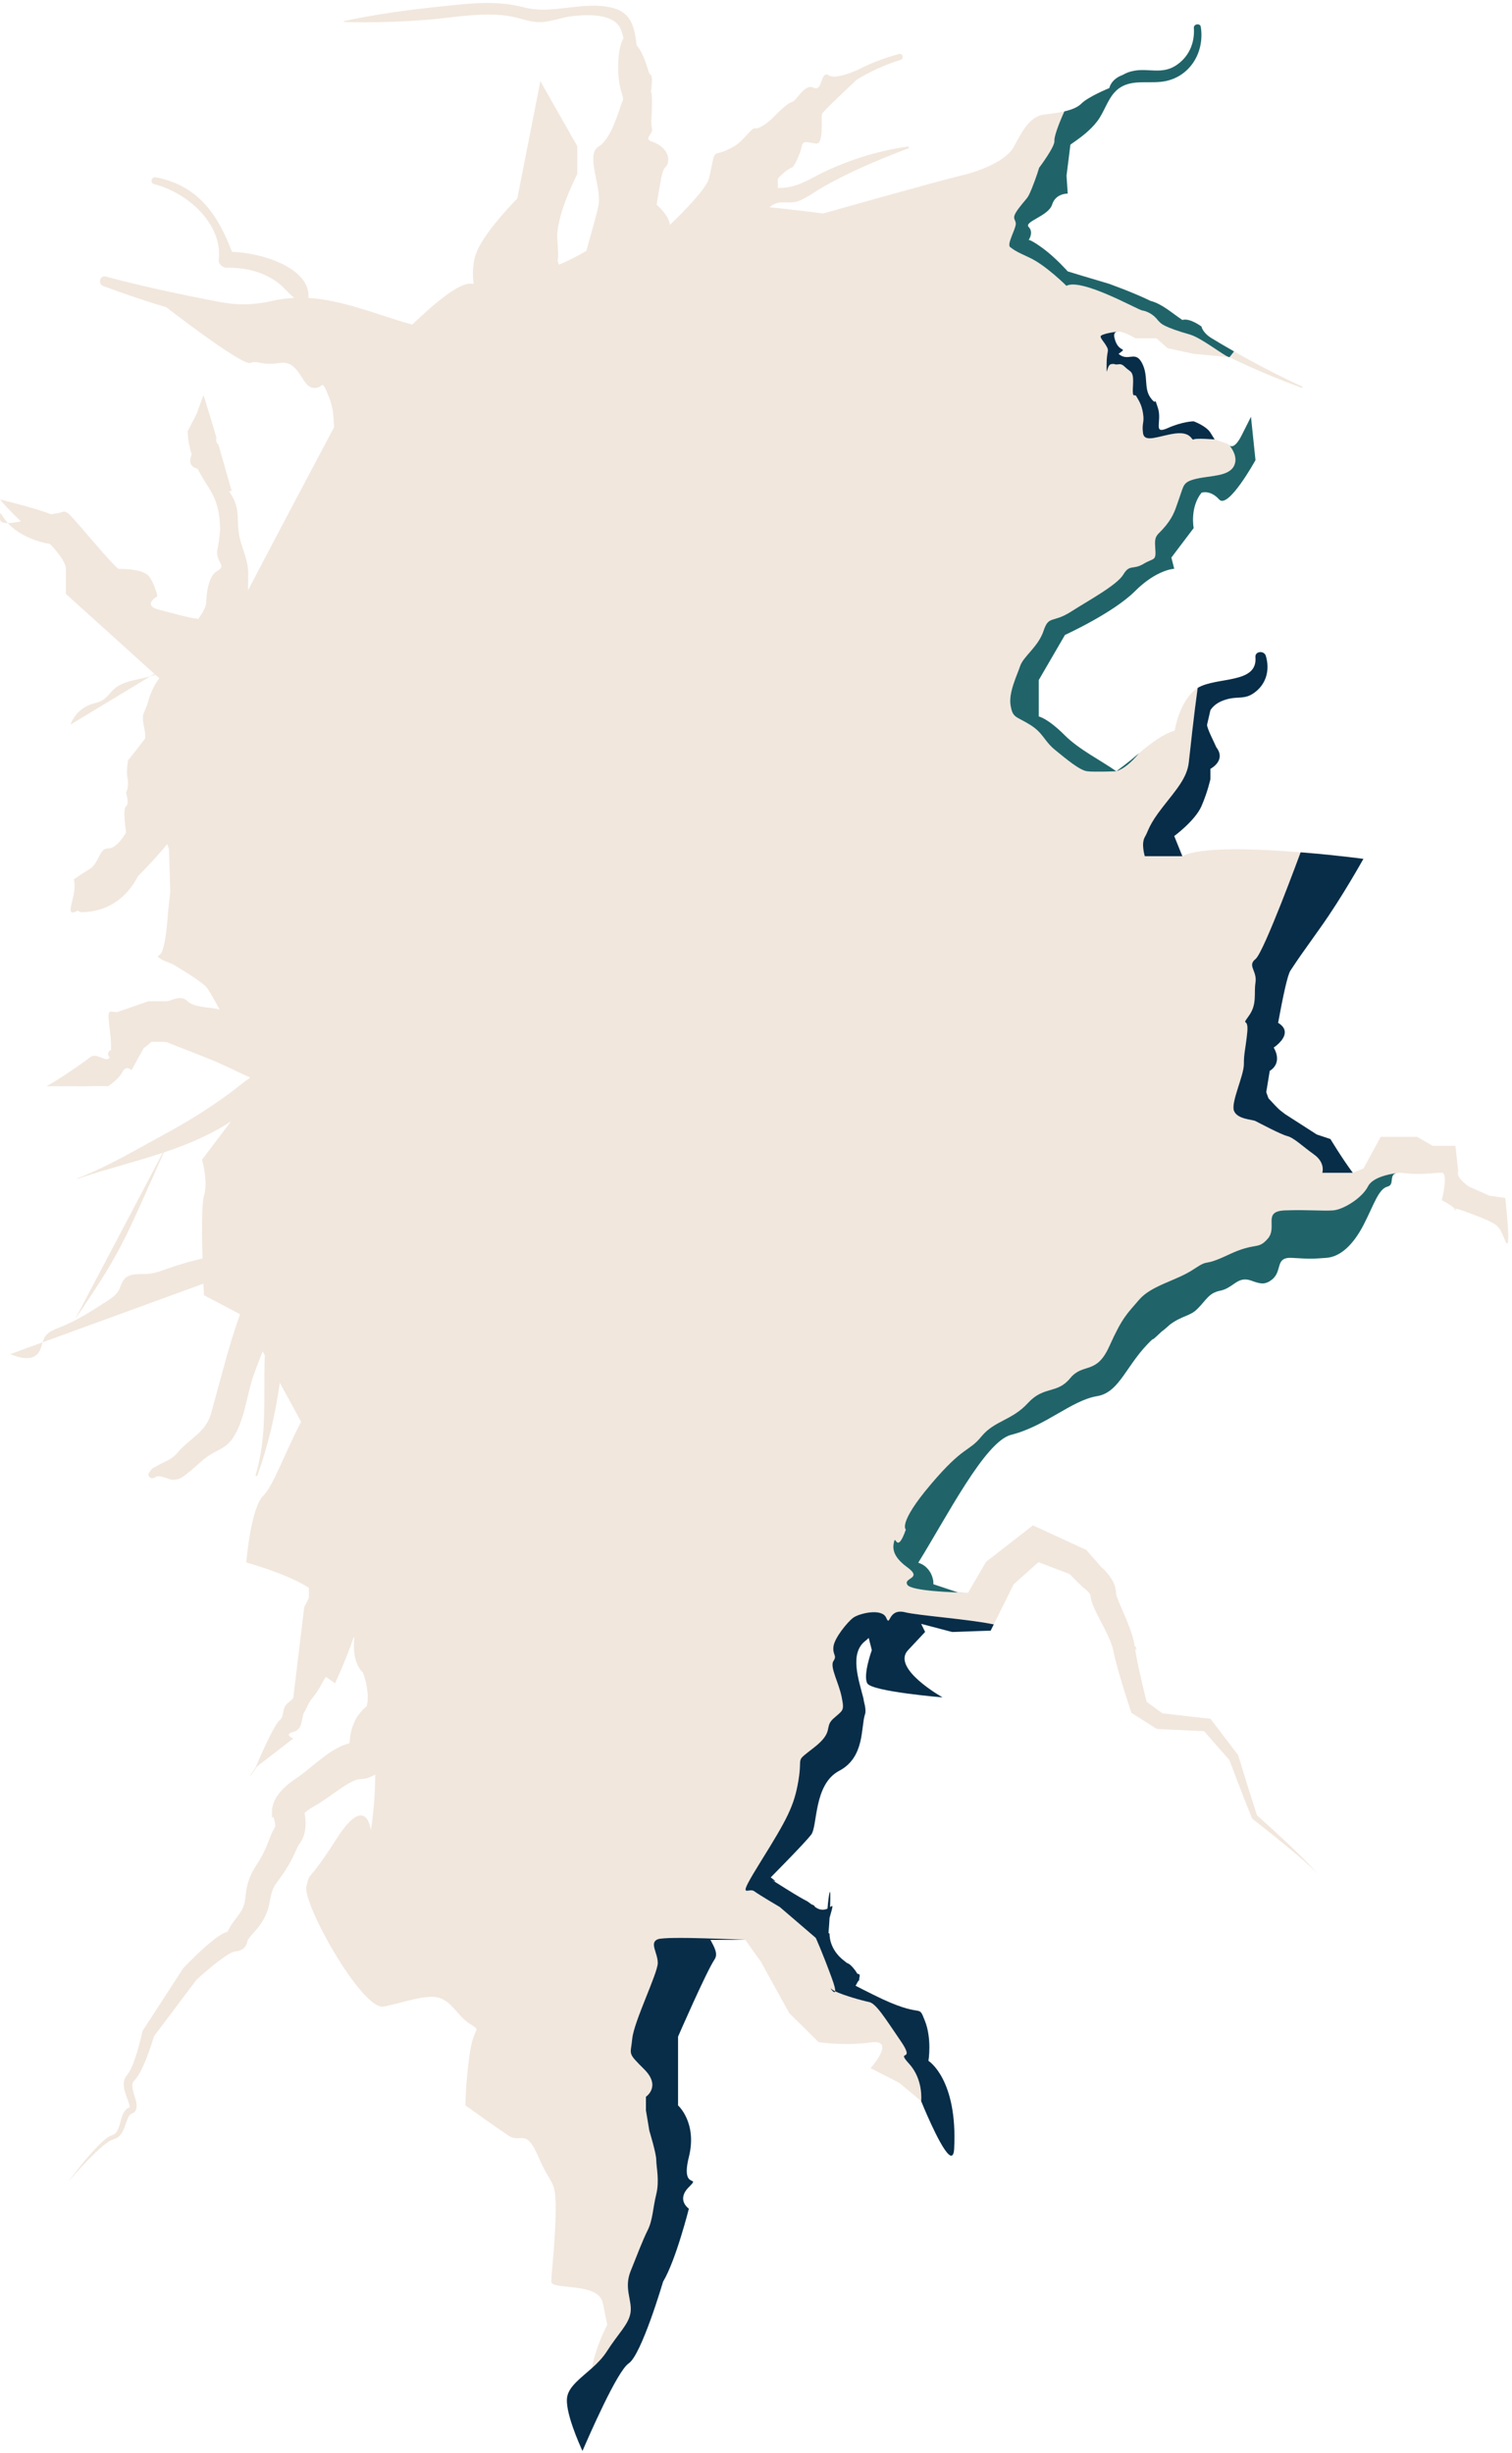
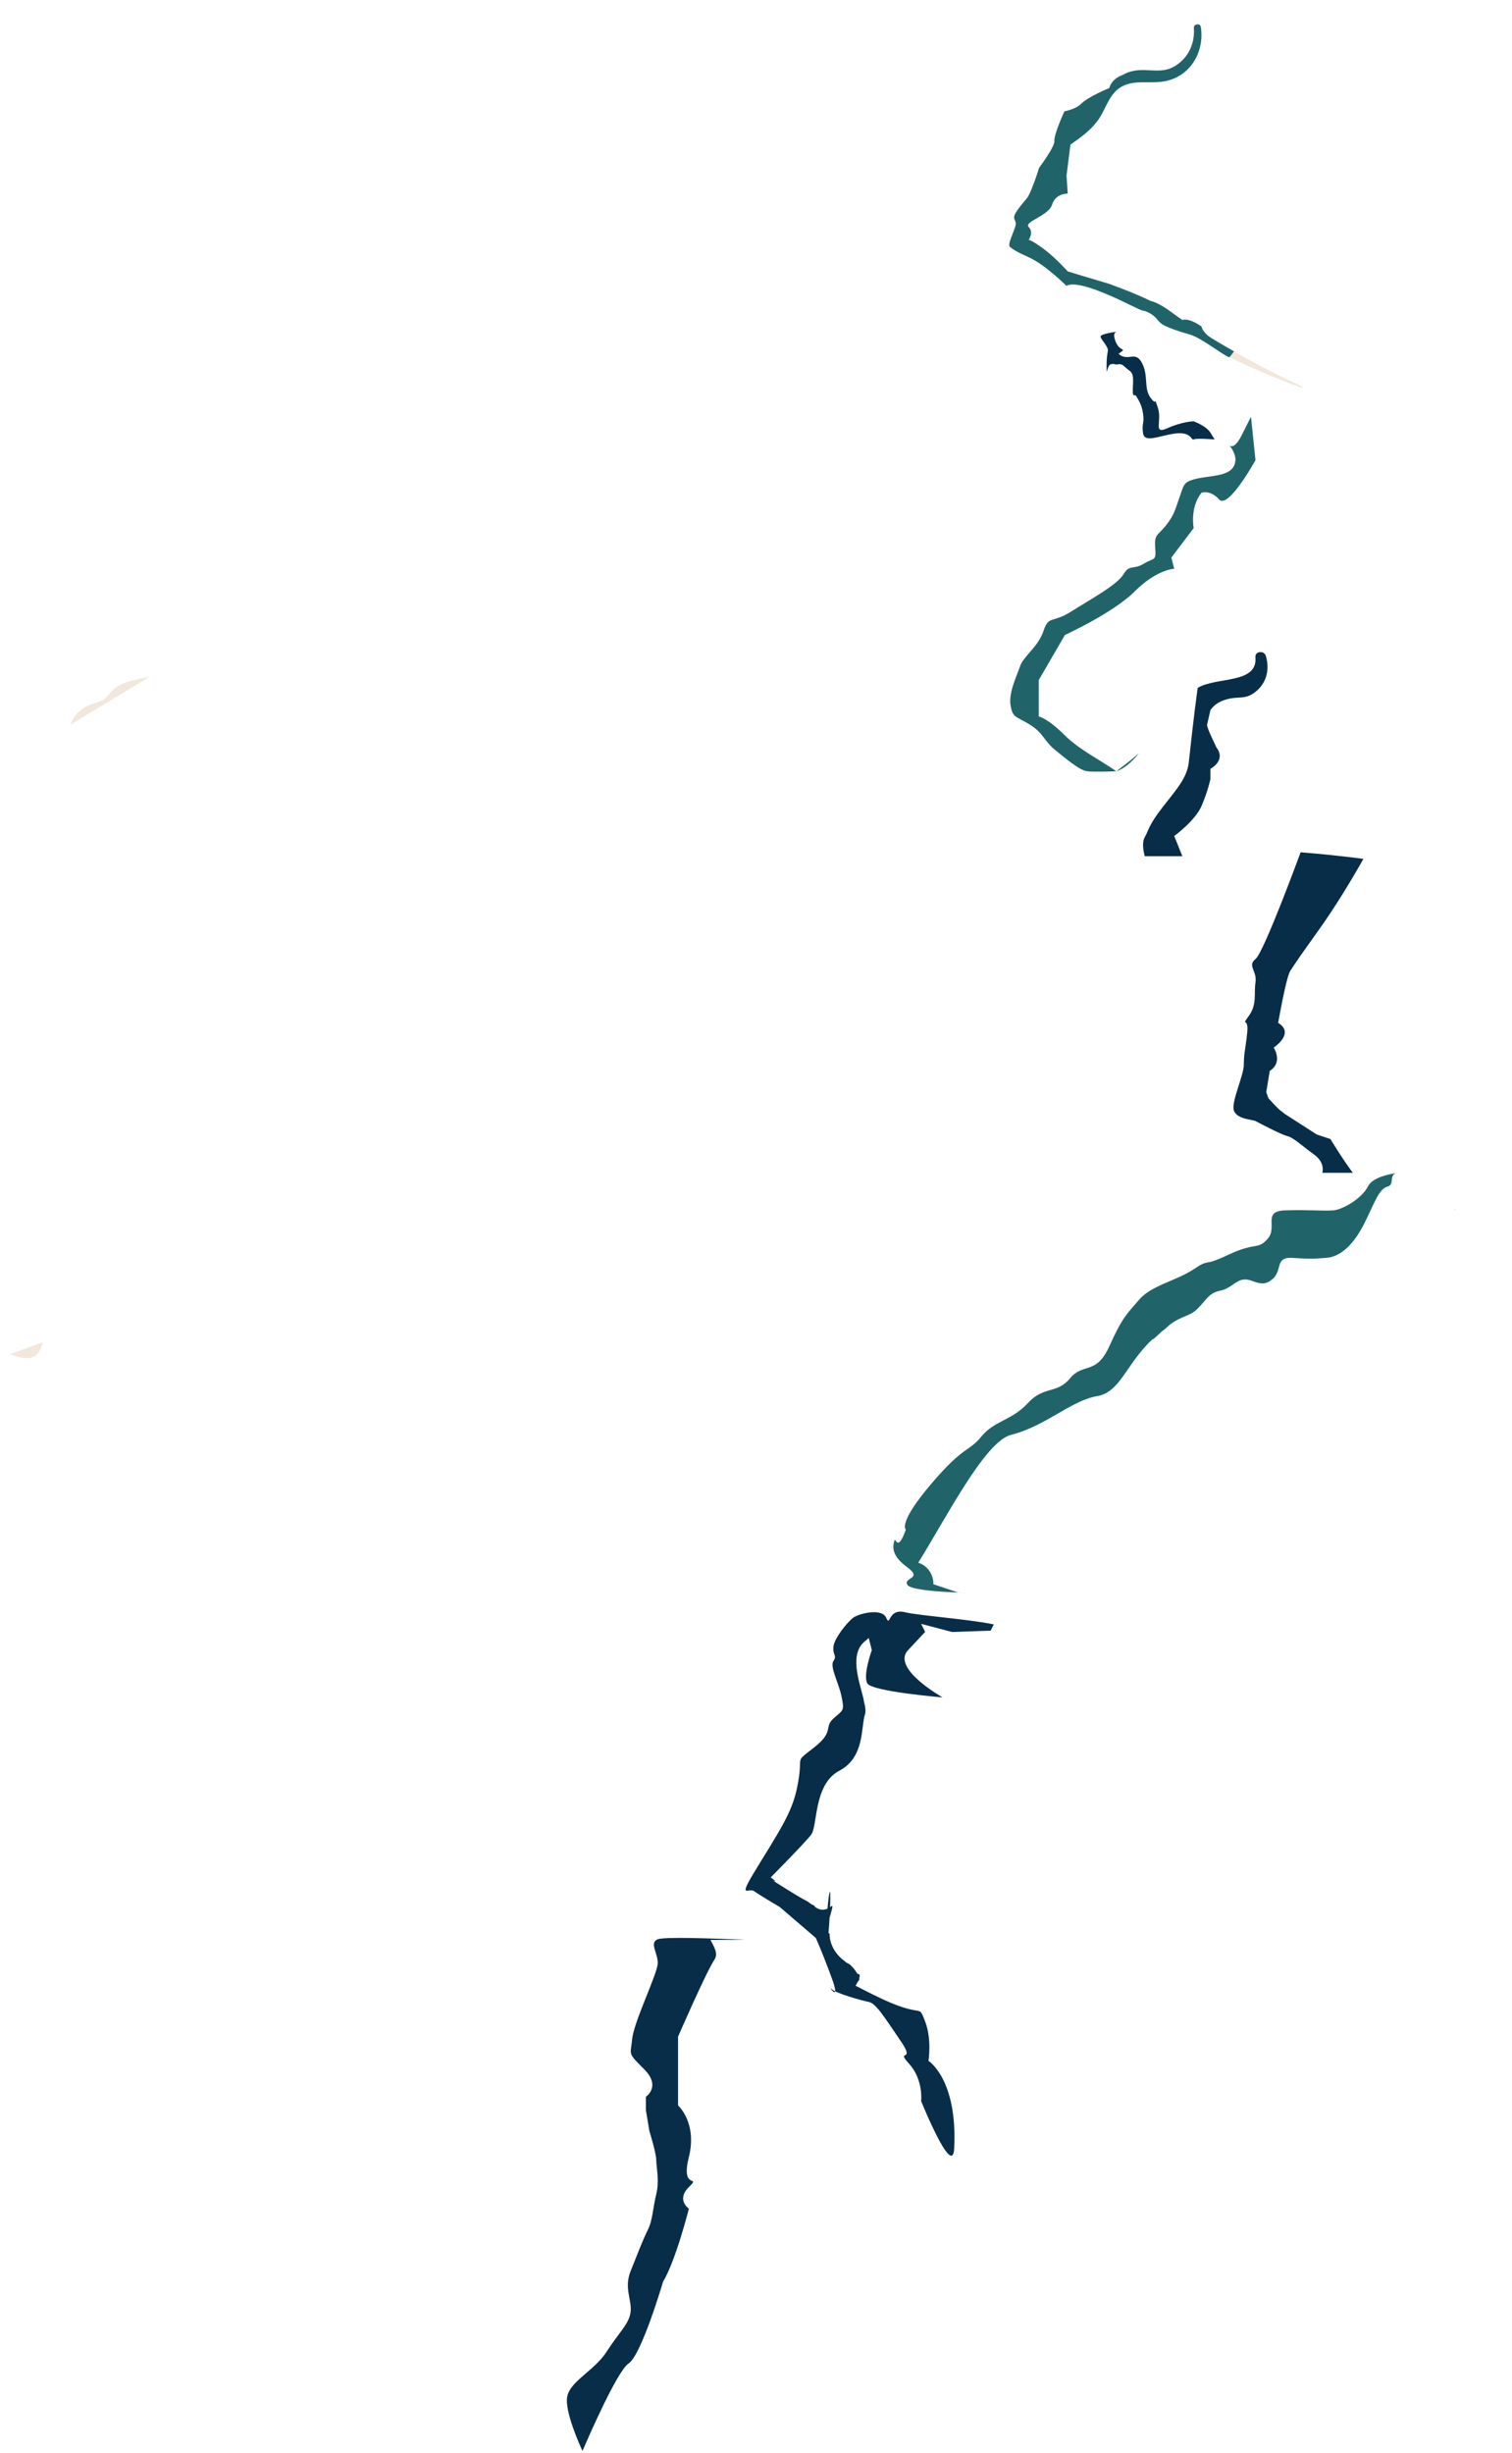
<svg xmlns="http://www.w3.org/2000/svg" fill="#000000" height="2187.9" preserveAspectRatio="xMidYMid meet" version="1" viewBox="275.7 90.6 1349.3 2187.9" width="1349.3" zoomAndPan="magnify">
  <g>
    <g id="change1_1">
-       <path d="M 275.723 553.5 C 275.723 556.191 278.422 557.191 282.688 557.168 C 275.754 549.441 275.723 543.922 275.723 553.5" fill="#f1e7dd" />
-     </g>
+       </g>
    <g id="change1_2">
      <path d="M 309.586 1297.859 C 311.918 1295.09 312.645 1291.422 313.73 1287.922 L 284.777 1298.469 C 292.992 1301.852 303.871 1304.672 309.586 1297.859" fill="#f1e7dd" />
    </g>
    <g id="change1_3">
      <path d="M 377.027 705.605 C 373.727 708.652 371.285 712.688 367.461 715.055 C 364.188 717.082 360.25 717.668 356.617 718.945 C 348.375 721.848 341.602 728.633 338.711 736.879 L 409.641 694.012 C 398.43 697.039 385.449 697.82 377.027 705.605" fill="#f1e7dd" />
    </g>
    <g id="change1_4">
      <path d="M 1574.512 1169.219 L 1573.84 1168.621 C 1571.531 1168.672 1577.078 1171.789 1574.512 1169.219" fill="#f1e7dd" />
    </g>
    <g id="change1_5">
-       <path d="M 294.395 555.66 C 289.934 556.543 285.863 557.156 282.684 557.156 C 284.578 559.23 286.867 561.453 289.879 563.637 C 304.102 573.785 320.277 575.789 320.277 575.789 C 320.277 575.789 334.5 589.965 334.5 598.043 C 334.5 606.188 334.5 620.352 334.5 620.352 L 413.484 691.707 L 409.633 693.988 C 411.25 693.598 412.867 693.035 414.379 692.477 L 417.832 695.609 C 417.832 695.609 411.477 703.422 408.133 715.57 C 404.84 727.734 401.32 725.73 404.395 739.895 C 405.117 743.184 405.34 746.25 405.34 749.203 L 405.281 749.203 C 391.781 767.008 390.004 768.617 390.004 768.617 C 390.004 768.617 388.16 778.332 389.555 785.523 C 391.004 792.664 388.16 797.742 388.16 797.742 C 388.16 797.742 391.398 807.441 388.16 809.781 C 384.926 812.133 388.16 833.211 388.16 833.211 C 388.16 833.211 380.07 847.879 372.207 847.375 C 364.34 846.941 363.895 860.824 355.812 865.684 C 347.719 870.527 341.641 874.992 341.641 874.992 C 341.641 874.992 342.867 878.617 341.75 886.707 C 340.633 894.797 335.504 906.344 341.75 904.27 C 342.867 903.895 344.094 903.391 345.434 902.773 C 346.102 903.656 347.051 904.27 348.391 904.27 C 370.926 904.062 388.547 892.234 398.871 872.094 C 398.871 872.094 412.645 858.473 424.973 843.527 C 425.867 846.438 426.48 848.047 426.48 848.047 L 427.652 885.754 L 425.645 904.27 C 425.645 904.27 423.633 940.48 417.832 942.48 C 412.035 944.496 429.719 950.57 429.719 950.57 C 429.719 950.57 454.035 964.793 459.668 970.879 C 461.898 973.273 466.809 981.922 471.828 991.516 C 470.605 989.117 449.57 990.176 443.102 983.707 C 436.574 977.234 428.547 983.707 424.023 983.707 C 419.617 983.707 408.133 983.707 408.133 983.707 L 380.07 993.41 C 380.07 993.41 380.07 993.41 374.773 992.91 C 369.531 992.406 375.219 1009.59 374.773 1027.27 C 371.652 1028.109 371.48 1032.18 373.602 1033.801 C 370.59 1039.32 362.391 1028.609 355.812 1033.848 C 347.719 1040.32 323.453 1056.5 316.988 1059.508 L 341.75 1059.508 C 341.75 1059.508 349.34 1059.73 355.812 1059.508 C 362.277 1059.23 372.207 1059.508 372.207 1059.508 C 372.207 1059.508 381.688 1053.258 384.926 1046.789 C 388.16 1040.32 393.016 1045.168 393.016 1045.168 L 404.055 1025.379 C 406.398 1023.809 408.629 1022.027 410.641 1019.961 C 414.656 1019.801 420.902 1019.688 424.586 1020.301 L 424.641 1020.301 C 439.312 1026.148 454.148 1031.621 468.703 1037.758 C 479.133 1042.219 488.949 1047.461 499.051 1051.699 C 496.535 1053.488 494.027 1055.328 491.461 1057.387 C 470.266 1074.289 447.508 1088.738 423.691 1101.68 C 397.477 1115.848 372.375 1131.02 344.484 1141.777 L 344.594 1142.18 C 370.258 1133.418 395.969 1127.23 420.957 1118.859 L 342.699 1267.289 C 353.688 1251.109 364.73 1234.941 374.605 1218.039 C 379.348 1209.949 383.809 1201.691 387.938 1193.328 C 392.953 1183.23 397.586 1172.91 402.215 1162.648 C 408.801 1147.918 415.379 1133.25 421.906 1118.578 C 440.871 1112.219 459.449 1104.641 477.352 1093.758 C 478.855 1092.809 480.422 1091.75 481.922 1090.75 C 468.816 1108.148 455.988 1125 455.988 1125 C 455.988 1125 461.621 1144.52 457.715 1157.289 C 455.543 1164.43 455.766 1190.93 456.438 1213.129 C 446.391 1215.41 436.469 1218.258 426.812 1221.66 C 420.621 1223.828 414.379 1226.289 407.793 1226.852 C 400.434 1227.41 391.676 1225.961 386.711 1231.48 C 383.977 1234.488 383.309 1238.898 381.133 1242.41 C 378.902 1246.027 375.219 1248.488 371.652 1250.828 C 358.039 1259.648 344.371 1268.57 329.254 1274.48 C 324.402 1276.438 319.109 1278.281 316.094 1282.57 C 314.98 1284.188 314.309 1286.031 313.754 1287.93 L 457.215 1235.609 C 457.492 1241.91 457.715 1245.918 457.715 1245.918 L 489.957 1262.879 C 479.473 1291.77 472.555 1321.168 463.965 1351.629 C 459.277 1368.188 444.996 1373.66 434.512 1385.93 C 428.262 1393.348 423.355 1393.57 415.438 1398.371 C 411.367 1400.82 411.922 1399.48 408.738 1404.172 C 406.457 1407.629 411.309 1410.641 414.094 1408.348 C 417.891 1405.23 426.035 1410.691 430.273 1410.578 C 436.469 1410.418 438.918 1407.852 443.379 1404.449 C 451.191 1398.539 456.77 1391.559 465.973 1386.598 C 472.945 1382.859 478.41 1380.691 483.152 1373.828 C 493.863 1358.43 495.812 1335.34 501.836 1317.82 C 504.402 1310.461 507.191 1303.258 510.148 1296.07 L 511.992 1299.418 C 510.652 1335.23 514.441 1371.82 503.789 1406.18 C 503.457 1407.238 505.02 1407.629 505.406 1406.621 C 515.168 1379.352 521.469 1352.238 525.375 1323.957 L 544.398 1358.77 C 530.004 1386.258 519.352 1416.332 510.82 1424.531 C 499.328 1435.629 495.48 1484.32 495.48 1484.32 C 495.48 1484.32 530.953 1493.859 551.312 1506.859 L 551.312 1516.121 L 547.188 1524.148 L 537.48 1604.641 C 537.48 1604.641 538.426 1604.969 532.57 1609.66 C 526.715 1614.34 529.895 1621.367 525.375 1624.891 C 520.859 1628.398 510.09 1652.219 503.734 1667.219 C 502.23 1669.57 500.723 1671.848 499.16 1674.078 L 499.551 1674.309 C 501.5 1671.629 503.289 1668.898 505.184 1666.16 L 537.48 1641.289 C 537.48 1641.289 528.277 1637.77 537.48 1635.43 C 546.629 1633.09 544.289 1622.539 547.188 1617.859 C 550.145 1613.172 550.367 1610.098 554.938 1604.641 C 559.512 1599.117 563.027 1592.09 563.027 1592.09 C 563.027 1592.09 564.59 1589.52 566.43 1586.289 L 574.684 1592.09 C 574.684 1592.09 585.113 1569.949 591.309 1550.867 L 591.863 1551.371 L 591.809 1551.98 C 591.699 1553.598 591.531 1555.16 591.531 1556.891 L 591.531 1559.461 L 591.641 1562.301 C 591.699 1563.141 591.754 1564.199 591.98 1565.367 L 592.203 1567.039 C 592.258 1567.602 592.363 1568.16 592.535 1569 L 593.148 1571.23 L 593.426 1572.34 L 593.598 1572.898 L 593.98 1573.789 C 594.488 1575.02 595.043 1576.191 595.66 1577.359 C 595.938 1577.918 596.27 1578.418 596.609 1579.039 C 597.332 1580.039 598.168 1581.039 599.004 1581.941 L 599.395 1582.328 L 599.953 1583.5 L 600.793 1585.949 C 602.91 1592.758 604.191 1600.789 603.859 1606.699 C 603.805 1609.707 603.02 1611.719 602.965 1612 L 603.078 1612.168 L 603.188 1612 L 603.465 1611.891 L 603.582 1611.891 L 603.078 1612.34 L 601.902 1613.398 C 598.727 1616.07 595.77 1619.531 593.648 1623.32 C 589.188 1630.91 588.074 1639 587.738 1644.188 L 587.625 1645.469 C 585.453 1646.141 583.387 1646.809 581.375 1647.59 C 575.188 1650.27 570.445 1653.438 566.094 1656.629 C 557.562 1662.871 550.59 1669.23 543.84 1674.141 C 541.16 1676.199 535.754 1679.438 531.293 1683.457 C 529.004 1685.461 526.715 1687.809 524.43 1690.711 C 523.312 1692.16 522.199 1693.828 521.191 1695.84 C 520.637 1696.898 520.137 1698.008 519.688 1699.348 C 519.41 1700.02 519.188 1700.691 519.02 1701.641 C 518.902 1701.969 518.797 1702.527 518.68 1703.09 L 518.57 1704.039 C 518.57 1704.43 518.457 1704.648 518.457 1705.82 L 518.402 1712.461 L 519.465 1711.07 C 519.52 1711.07 519.797 1711.898 520.023 1712.41 C 520.242 1713.02 520.414 1713.578 520.52 1714.191 C 520.859 1715.309 521.082 1716.48 521.191 1717.422 C 521.309 1718.367 521.246 1719.102 521.246 1719.488 L 521.309 1719.711 L 521.359 1719.77 L 521.359 1719.711 L 521.414 1719.711 L 521.359 1719.77 L 521.023 1720.438 C 518.18 1725.07 516.73 1729.418 515.445 1732.711 C 514.219 1736.051 512.992 1739.008 511.547 1741.969 C 510.09 1744.918 508.473 1747.879 506.691 1750.828 L 503.789 1755.348 C 502.617 1757.309 501.391 1759.199 500.328 1761.438 C 498.211 1765.621 496.594 1770.531 495.758 1775.102 C 494.977 1779.617 494.75 1783.41 494.25 1786.199 C 493.355 1791.672 491.129 1795.68 486.445 1801.59 C 483.934 1804.938 481.535 1807.949 479.078 1813.031 L 478.855 1813.48 C 478.016 1813.809 477.016 1814.199 476.238 1814.539 C 471.492 1816.82 468.426 1819.281 465.188 1821.84 C 462.016 1824.348 459 1826.918 456.152 1829.539 C 450.41 1834.84 445.055 1840.141 439.703 1845.77 L 439.031 1846.441 L 438.809 1846.828 L 403.555 1901.16 L 402.887 1902.168 L 402.715 1903 C 401.32 1909.301 399.648 1915.781 397.754 1921.969 C 396.582 1925.59 395.41 1929.328 393.961 1932.789 C 392.953 1935.129 391.898 1937.418 390.613 1939.422 C 390.281 1940.039 389.832 1940.43 389.5 1940.93 C 389.164 1941.379 388.492 1942.211 387.992 1943 C 387.602 1943.609 387.438 1943.938 387.438 1943.938 C 386.375 1946.23 385.926 1948.68 386.152 1950.75 C 386.43 1954.93 387.77 1958.328 388.887 1961.508 C 390.059 1964.582 391.336 1967.93 391.398 1969.879 L 391.398 1970.16 L 391.453 1970.16 L 391.336 1970.27 L 390.781 1970.609 L 389.887 1971 C 387.715 1972.281 386.375 1974.34 385.594 1976.02 C 383.977 1979.59 383.363 1982.93 382.414 1986 C 381.52 1989.07 380.348 1991.969 378.453 1993.699 C 377.84 1994.031 377.391 1994.539 376.781 1994.699 L 374.492 1995.711 C 373.492 1996.039 372.766 1996.539 371.98 1997.039 C 371.258 1997.551 370.48 1997.988 369.863 1998.609 C 367.074 2000.777 364.73 2003.129 362.336 2005.578 C 352.961 2015.34 344.707 2025.879 336.676 2036.648 C 345.434 2026.551 354.414 2016.512 364.285 2007.531 C 366.742 2005.41 369.191 2003.18 371.93 2001.398 C 372.543 2000.891 373.207 2000.559 373.879 2000.172 C 374.547 1999.781 375.219 1999.391 375.887 1999.219 L 376.836 1998.891 L 378.23 1998.379 C 379.293 1998.16 380.07 1997.488 381.02 1996.93 C 384.254 1994.371 385.816 1990.801 387.043 1987.559 C 388.215 1984.328 389.164 1981.09 390.559 1978.578 C 391.23 1977.301 392.004 1976.52 392.73 1976.18 L 393.016 1976.07 L 393.57 1975.789 C 394.238 1975.512 394.965 1975.129 395.637 1974.621 C 396.137 1974.008 396.75 1973.23 397.027 1972.5 C 397.254 1971.828 397.477 1971.109 397.645 1970.379 C 397.754 1965.578 396.359 1962.57 395.465 1959.34 C 394.574 1956.211 393.793 1953.09 393.793 1950.578 C 393.738 1949.301 394.184 1948.352 394.465 1947.68 L 394.91 1947.238 C 395.078 1947.008 394.965 1947.121 395.41 1946.621 C 396.082 1945.84 396.914 1945 397.422 1944.219 C 399.816 1941.098 401.379 1937.918 402.832 1934.738 C 404.395 1931.621 405.672 1928.379 406.961 1925.141 C 409.246 1919.121 411.25 1913.148 413.094 1906.961 L 450.969 1856.59 C 456.211 1851.801 461.73 1847 467.309 1842.59 C 470.156 1840.359 472.945 1838.188 475.844 1836.23 C 478.578 1834.34 481.699 1832.438 483.766 1831.66 C 484.266 1831.609 484.102 1831.551 484.934 1831.379 L 487.336 1830.941 L 488.117 1830.82 L 488.949 1830.66 L 489.285 1830.539 L 490.344 1830.148 C 491.129 1829.82 491.801 1829.43 492.469 1828.98 C 493.805 1828.148 495.758 1825.578 496.148 1823.457 C 496.367 1822.789 496.367 1822.68 496.367 1822.57 L 496.43 1822.059 L 496.43 1821.789 L 496.594 1821.508 C 497.539 1819.828 499.887 1816.93 502.113 1814.43 C 507.191 1809.129 513.551 1800.262 515.562 1790.828 C 516.676 1786.309 517.125 1782.578 517.902 1779.789 C 518.625 1777.051 519.574 1774.758 520.969 1772.418 C 521.637 1771.25 522.531 1770.078 523.371 1768.91 L 526.824 1764.168 C 529.172 1760.82 531.398 1757.359 533.52 1753.738 C 537.871 1746.602 540.938 1737.672 543.336 1734.66 L 543.672 1734.207 L 544.398 1732.988 C 544.898 1732.09 545.461 1731.262 545.789 1730.422 C 546.57 1728.691 547.133 1726.957 547.52 1725.289 C 548.301 1722.051 548.473 1719.039 548.41 1716.25 C 548.355 1713.461 548.078 1710.84 547.578 1708.391 L 547.465 1707.828 C 548.133 1707.219 548.91 1706.488 549.918 1705.77 C 552.656 1703.59 555.551 1702.199 560.684 1699.02 C 569.613 1693.27 577.086 1687.359 584.113 1683.008 C 587.57 1680.828 590.914 1679.051 593.535 1678.207 L 593.93 1678.16 C 594.988 1677.82 595.938 1677.602 596.438 1677.648 L 597.055 1677.648 C 598.449 1677.488 599.844 1677.32 601.238 1677.098 C 601.961 1676.98 602.52 1676.871 603.355 1676.648 C 604.305 1676.309 605.199 1676.039 606.031 1675.641 C 607.539 1675.031 608.988 1674.422 610.555 1673.301 L 610.555 1673.359 C 610.555 1700.238 606.645 1723.23 606.645 1723.23 C 606.645 1723.23 602.855 1688.699 575.969 1730.871 C 549.137 1773.09 552.984 1757.75 549.137 1773.09 C 545.344 1788.43 599.004 1884.309 618.195 1880.41 C 637.324 1876.617 656.512 1868.918 668.004 1872.77 C 679.492 1876.617 683.398 1888.109 694.832 1895.75 C 706.379 1903.449 698.734 1895.75 694.832 1922.578 C 691.039 1949.469 691.039 1968.602 691.039 1968.602 C 691.039 1968.602 717.867 1987.789 729.363 1995.48 C 740.852 2003.129 744.699 1987.789 756.25 2014.609 C 767.684 2041.438 771.586 2033.801 771.586 2060.691 C 771.586 2087.461 767.684 2118.199 767.684 2125.84 C 767.684 2133.539 809.902 2125.84 813.699 2144.969 C 817.605 2164.211 817.605 2164.211 817.605 2164.211 C 817.605 2164.211 807.785 2182.34 803.824 2202.98 C 808.676 2198.629 813.477 2193.832 817.043 2188.258 C 827.754 2171.469 836.902 2163.82 838.41 2153.172 C 839.918 2142.461 832.328 2131.809 838.41 2116.52 C 844.543 2101.238 849.117 2089.082 853.691 2079.879 C 858.27 2070.73 858.27 2060.078 861.336 2047.859 C 864.348 2035.641 861.336 2023.43 861.336 2017.289 C 861.336 2011.211 855.195 1991.352 855.195 1991.352 L 852.129 1973.062 L 852.129 1960.852 C 852.129 1960.852 865.906 1951.699 850.625 1936.41 C 835.344 1921.129 838.41 1924.199 839.918 1908.969 C 841.477 1893.688 862.508 1850.961 862.672 1841.758 C 862.84 1832.609 854.863 1823.457 862.672 1820.391 C 870.48 1817.379 940.82 1820.949 940.82 1820.949 L 954.766 1840.527 L 980.031 1886.27 L 1006.191 1912.148 C 1006.191 1912.148 1029.059 1915.719 1052.602 1912.43 C 1076.141 1909.141 1052.602 1935.352 1052.602 1935.352 L 1078.09 1948.41 L 1097.73 1964.75 C 1097.73 1964.75 1099.902 1945.668 1087.07 1931.559 C 1074.242 1917.391 1093.492 1931.559 1079.371 1910.98 C 1065.262 1890.449 1057.559 1877.621 1051.152 1876.34 C 1045.742 1875.281 1028.609 1870.539 1020.969 1866.801 C 1020.531 1870.039 1015.109 1862.121 1017.789 1864.789 C 1018.41 1865.41 1019.52 1866.078 1020.969 1866.801 C 1021.25 1865.41 1020.531 1861.891 1017.789 1854.531 C 1008.809 1830.148 1003.68 1819.16 1003.68 1819.16 L 971.555 1791.609 C 971.555 1791.609 954.039 1781.348 948.688 1777.5 C 943.332 1773.648 931.785 1787.758 954.875 1750.559 C 977.969 1713.352 984.379 1701.809 988.234 1678.66 C 992.141 1655.57 984.379 1663.258 1002.398 1649.148 C 1020.359 1635.039 1010.82 1631.188 1019.469 1623.488 C 1028.062 1615.789 1029.34 1617.078 1026.781 1604.25 C 1024.211 1591.418 1015.949 1577.309 1019.469 1572.18 C 1022.922 1567.039 1018.57 1567.039 1019.469 1559.289 C 1020.359 1551.59 1031.91 1537.48 1037.043 1533.629 C 1042.172 1529.781 1062.699 1524.648 1066.551 1533.629 C 1070.391 1542.609 1067.832 1524.93 1083.219 1528.668 C 1095.941 1531.738 1140.34 1534.859 1162.539 1539.539 L 1163.992 1536.59 L 1180.281 1503.789 L 1202.371 1484.051 L 1230.152 1494.59 L 1240.742 1505.129 L 1241.859 1506.25 L 1242.301 1506.578 C 1244.871 1508.199 1248.211 1511.938 1248.551 1512.879 L 1248.719 1512.707 C 1248.832 1513.891 1249 1515.781 1249.281 1516.898 C 1249.5 1517.848 1249.781 1518.961 1250.121 1519.859 C 1251.293 1523.199 1252.512 1525.77 1253.68 1528.332 C 1258.59 1538.207 1263.672 1546.961 1266.961 1555.668 C 1267.852 1557.781 1268.52 1559.898 1268.969 1561.801 L 1270.699 1569.719 C 1272.043 1574.961 1273.43 1580.098 1274.93 1585.23 C 1277.891 1595.438 1281.07 1605.422 1284.359 1615.52 L 1285.363 1618.422 L 1287.539 1619.809 L 1306.34 1631.75 L 1308.121 1632.859 L 1309.859 1632.918 L 1310.91 1632.969 L 1350.18 1634.758 L 1372.77 1660.531 L 1382.48 1685.91 C 1385.77 1694.672 1389.391 1703.309 1392.801 1712.008 L 1393.082 1712.738 L 1393.582 1713.129 C 1403.387 1720.828 1413.211 1728.578 1422.855 1736.559 C 1427.727 1740.52 1432.516 1744.531 1437.246 1748.602 C 1441.949 1752.73 1446.68 1756.859 1450.75 1761.551 C 1447.016 1756.578 1442.492 1752.121 1438.086 1747.66 C 1433.633 1743.25 1429.113 1738.961 1424.535 1734.598 C 1415.605 1726.238 1406.578 1717.93 1397.422 1709.781 C 1394.629 1701.031 1391.789 1692.32 1389.062 1683.57 L 1380.859 1656.789 L 1380.691 1656.121 L 1380.129 1655.457 L 1357.27 1625.5 L 1355.93 1623.719 L 1353.309 1623.438 L 1313.09 1618.859 L 1309.41 1616.238 L 1298.98 1608.539 C 1296.633 1599.34 1294.402 1590.031 1292.402 1580.77 C 1291.281 1575.75 1290.223 1570.73 1289.383 1565.758 L 1288.711 1561.582 L 1289.941 1562.141 C 1289.66 1561.191 1289.383 1560.129 1289.051 1559.121 L 1288.32 1559.238 L 1288.211 1558.23 C 1287.711 1555 1286.93 1552.09 1286.09 1549.25 C 1282.641 1538.102 1277.781 1528.391 1274.051 1519.188 C 1273.152 1517.012 1272.262 1514.781 1271.871 1513.16 L 1271.762 1512.598 L 1271.762 1512.488 L 1271.699 1512.27 L 1271.762 1512.328 C 1271.699 1509.48 1271.141 1506.859 1270.422 1504.789 C 1268.742 1500.219 1266.57 1497.207 1264.34 1494.418 C 1262.441 1492.078 1260.66 1490.238 1258.309 1488.23 L 1246.602 1474.84 L 1245.09 1473.059 L 1242.191 1471.77 L 1208.84 1456.43 L 1204.879 1454.59 L 1197.461 1451.191 L 1160.422 1480.031 L 1159.859 1480.469 L 1158.742 1481.309 L 1158.473 1481.539 L 1158.129 1481.758 L 1157.859 1482.039 L 1157.633 1482.148 L 1155.68 1483.711 L 1153.902 1486.719 L 1139.562 1511.32 C 1139.562 1511.32 1138.781 1511.32 1137.379 1511.27 C 1127.73 1511.039 1088.742 1509.867 1085.402 1504.18 C 1081.492 1497.707 1099.621 1498.988 1085.402 1488.621 C 1071.121 1478.238 1072.402 1470.488 1073.68 1465.301 C 1075.02 1460.121 1076.312 1476.957 1084.062 1454.93 C 1084.062 1454.93 1076.59 1449.738 1106.262 1414.711 C 1135.93 1379.68 1139.84 1386.148 1151.492 1371.93 C 1163.211 1357.648 1178.77 1357.648 1193 1342.09 C 1207.27 1326.52 1218.93 1334.281 1230.652 1320 C 1242.301 1305.777 1253.961 1317.43 1265.621 1291.5 C 1277.34 1265.559 1281.07 1262.941 1292.172 1250 C 1303.27 1237 1325.301 1233.148 1340.871 1222.77 C 1356.43 1212.398 1347.34 1221.438 1371.992 1209.781 C 1396.641 1198.121 1397.93 1205.879 1407.027 1195.5 C 1416.109 1185.121 1401.832 1170.898 1422.578 1170.23 C 1443.332 1169.559 1456.281 1170.898 1465.379 1170.23 C 1474.461 1169.559 1491.301 1159.188 1496.492 1148.809 C 1500.566 1140.719 1515.402 1137.879 1521.699 1137.039 L 1521.867 1136.988 C 1522.496 1136.879 1523.211 1136.758 1523.996 1136.758 L 1524.539 1136.711 C 1525.605 1136.711 1526.723 1136.711 1528.066 1136.93 C 1544.246 1138.938 1556.34 1136.488 1562.359 1136.711 C 1568.449 1136.93 1562.359 1161.141 1562.359 1161.141 C 1562.359 1161.141 1569.609 1164.82 1573.863 1168.609 C 1575.137 1168.609 1579.098 1169.559 1588.645 1173.238 C 1614.918 1183.391 1612.902 1183.391 1618.977 1197.508 C 1625.008 1211.68 1618.977 1159.129 1618.977 1159.129 L 1604.812 1157.121 L 1586.629 1149.039 C 1586.629 1149.039 1576.539 1142.508 1576.539 1136.711 C 1576.539 1130.848 1578.539 1149.039 1576.539 1130.848 C 1574.523 1112.668 1574.523 1112.668 1574.523 1112.668 L 1554.324 1112.668 L 1540.176 1104.578 L 1507.871 1104.578 L 1492.418 1132.859 L 1482.93 1136.711 L 1455.707 1136.711 C 1455.707 1136.711 1458.73 1127.781 1448.289 1120.367 C 1437.859 1112.891 1430.387 1105.469 1424.48 1103.969 C 1418.516 1102.457 1398.992 1092.031 1396.09 1090.578 C 1393.191 1089.07 1380.129 1089.07 1376.949 1081.602 C 1373.832 1074.18 1385.711 1050.309 1385.711 1039.879 C 1385.711 1029.5 1387.223 1026.488 1388.719 1011.598 C 1390.172 996.703 1382.75 1007.129 1390.172 996.703 C 1397.652 986.27 1394.531 977.344 1396.09 966.918 C 1397.652 956.492 1388.562 952.027 1396.09 946.051 C 1403.625 940.09 1436.363 850.848 1436.363 850.848 C 1396.371 847.598 1347 845.766 1330.832 854.305 L 1297.301 854.305 C 1297.301 854.305 1293.852 843.246 1297.301 837.285 C 1300.82 831.32 1300.48 826.855 1313.312 810.453 C 1326.141 794.117 1335.059 784.18 1336.57 770.52 C 1337.582 761.254 1341.312 726.852 1344.492 704.191 C 1343.383 704.918 1342.371 705.648 1341.48 706.43 C 1332 714.801 1326.59 728.629 1323.961 742.289 C 1312.582 745.746 1302.102 754.172 1292.172 762.488 C 1285.199 770.855 1278.391 776.539 1271.922 778.555 C 1271.922 778.555 1252.512 779.395 1245.871 778.555 C 1239.242 777.715 1227.859 768.168 1217.371 759.645 C 1206.941 751.105 1206.941 744.473 1194.609 736.887 C 1182.293 729.301 1179.441 731.191 1177.539 719.754 C 1175.59 708.375 1183.242 693.203 1186.082 684.68 C 1188.922 676.086 1202.203 667.547 1206.941 653.328 C 1211.68 639.105 1214.922 646.695 1231.32 636.254 C 1247.77 625.77 1272.48 612.5 1278.172 603.012 C 1283.859 593.535 1286.699 599.219 1296.191 593.535 C 1305.672 587.781 1307.57 591.633 1306.621 579.258 C 1305.672 566.926 1308.512 568.816 1316.16 559.34 C 1323.742 549.852 1324.691 544.168 1328.48 533.688 C 1332.281 523.246 1331.332 520.402 1343.652 517.562 C 1355.98 514.719 1372.16 515.656 1376.902 506.184 C 1380.582 498.82 1375.5 491.234 1373.051 488.113 C 1372.379 487.609 1371.941 486.992 1371.82 486.77 L 1371.77 486.656 L 1359.613 482.586 C 1359.613 482.586 1342.93 481.184 1340.922 482.586 C 1338.973 483.984 1338.973 475.336 1324.363 477.281 C 1309.742 479.297 1297.082 485.984 1295.742 477.016 C 1294.461 468.027 1297.082 468.027 1295.742 459.379 C 1294.461 450.742 1291.113 446.727 1289.77 444.094 C 1288.43 441.422 1286.203 446.727 1286.652 436.789 C 1287.148 426.809 1287.148 423.52 1283.141 420.832 C 1279.18 418.16 1277.84 414.871 1273.82 415.543 C 1269.859 416.215 1271.203 414.703 1267.18 415.43 C 1263.219 416.215 1263.219 429.48 1263.219 416.215 C 1263.219 402.875 1265.84 404.219 1263.219 399.586 C 1260.543 394.895 1258.543 393.621 1257.871 390.934 C 1257.25 388.262 1272.699 386.43 1272.699 386.43 L 1272.762 386.43 C 1278.062 385.699 1288.992 392.445 1288.992 392.445 L 1307.789 392.445 L 1317.66 401.207 L 1340.922 406.219 L 1372.879 409.242 C 1368.871 408.852 1348.059 391.941 1337.352 388.934 C 1326.641 385.98 1318.949 383.027 1315.371 381.234 C 1311.812 379.445 1310.582 378.227 1307.621 374.656 C 1304.66 371.145 1299.309 368.137 1295.133 367.574 C 1291 366.961 1241.02 338.391 1227.363 345.531 C 1227.363 345.531 1208.891 327.125 1194.672 320.547 C 1180.391 314.023 1180.609 313.41 1177.211 311.07 C 1173.812 308.664 1182.172 295.004 1182.172 290.258 C 1182.172 285.457 1177.383 286.074 1185.133 275.98 C 1192.883 265.891 1192.27 268.844 1196.461 258.738 C 1200.582 248.59 1202.98 240.277 1202.98 240.277 C 1202.98 240.277 1217.262 221.312 1216.652 216.246 C 1216.199 212.676 1220.66 200.68 1225.52 189.973 C 1219.602 191.305 1213.02 192.031 1206.941 192.871 C 1194.391 194.496 1187.082 209.051 1180.609 221.312 C 1174.141 233.645 1151.492 242.965 1133.141 247.262 C 1114.742 251.488 1010.211 281.051 1010.211 281.051 C 994.035 278.934 977.078 276.934 962.52 275.477 C 963.965 274.023 965.809 272.805 968.707 271.852 C 974.453 270.062 981.312 272.301 987.508 270.188 C 995.258 267.5 1002.289 261.93 1009.312 257.914 C 1033.629 243.902 1060.082 232.973 1086.23 222.934 C 1087.242 222.543 1086.852 221.199 1085.793 221.312 C 1060.633 224.938 1037.539 231.922 1014.391 242.406 C 1001.281 248.367 989.348 257.129 974.621 258.137 C 972.895 258.25 971.223 258.191 969.602 258.137 C 970.551 255 969.211 251.938 969.883 250.27 C 970.938 247.695 980.477 240.109 982.375 240.066 C 984.273 239.996 990.074 227.344 991.133 221.312 C 992.191 215.293 996.43 217.742 1003.898 218.637 C 1011.32 219.535 1008.141 195.434 1009.199 192.254 C 1009.82 190.367 1026.832 174.41 1040.16 161.742 C 1052.211 154.438 1065.152 148.418 1079.371 144.008 C 1082.719 143 1081.32 137.863 1077.93 138.762 C 1070.34 140.777 1062.973 143.281 1055.891 146.121 L 1055.84 146.121 L 1055.551 146.289 C 1050.539 148.305 1045.68 150.586 1040.879 153.035 C 1031.402 157.055 1020.191 160.789 1015.562 157.895 C 1007.48 152.828 1010.27 172.844 1001.793 168.824 C 993.309 164.863 986.895 180.539 982.375 181.605 C 977.91 182.668 967.762 193.32 964.527 196.496 C 961.344 199.672 952.867 206.082 949.688 205.035 C 946.453 203.969 939.035 216.691 930.496 221.312 C 922.023 225.945 919.902 226.281 915.605 227.344 C 911.367 228.395 911.367 239.059 908.184 250.27 C 905.012 261.539 873.492 291.211 873.492 291.211 L 873.438 291.211 C 873.16 283.062 861.668 273.141 861.668 273.141 C 861.668 273.141 862.953 264.715 865.629 250.27 C 868.309 235.812 870.93 242.18 871.93 234.203 C 872.938 226.223 865.629 219.59 857.539 216.902 C 849.453 214.285 858.992 210.27 857.539 204.977 C 856.035 199.672 857.652 194.383 857.539 181.102 C 857.375 170.281 856.703 172.676 856.426 173.906 C 856.875 171.176 858.711 158.398 856.312 157.277 C 853.691 156.059 852.352 141.281 843.816 130.895 C 841.977 115.5 839.523 101.895 822.344 97.598 C 795.734 91.02 769.02 103.895 743.699 97.262 C 718.312 90.57 695.055 93.691 669.062 96.363 C 639.613 99.445 611.164 103.238 582.496 109.48 L 582.602 110.207 C 607.539 110.934 631.633 110.262 656.734 108.25 C 681.832 106.301 709.727 100.324 734.547 105.855 C 742.414 107.59 749.941 110.656 758.086 110.375 C 768.184 109.984 778 105.742 788.039 104.789 C 800.086 103.629 822.512 102.621 829.094 115.555 C 830.434 118.129 831.383 121.309 832.105 124.766 C 829.934 128.391 828.09 134.297 827.59 143.898 C 826.082 172.281 833.777 175.797 831.156 181.102 C 828.594 186.406 821.844 214.285 809.902 221.312 C 797.914 228.352 812.527 256.738 809.902 273.141 C 808.793 279.773 803.77 296.949 798.918 314.418 C 791.773 318.488 784.523 322.395 777.551 325.402 C 776.551 325.852 775.488 326.242 774.484 326.637 L 773.09 322.73 C 773.312 322.883 774.539 323.109 773.035 304.254 C 771.418 283.398 790.887 245.805 790.887 245.805 L 790.887 221.031 L 757.922 163.031 L 737.336 267.668 C 737.336 267.668 709 296.066 701.195 315.09 C 697.121 324.957 697.289 335.664 698.406 343.695 C 697.457 343.641 696.508 343.695 695.613 343.641 C 685.129 343.082 663.82 360.648 643.629 380.117 L 636.211 378.059 C 633.867 377.332 631.523 376.602 629.184 375.875 C 604.305 368.066 579.59 358.645 553.316 356.531 C 552.594 356.461 551.816 356.461 551.035 356.422 C 552.934 328.691 506.859 315.633 482.762 315.297 C 470.098 282.281 453.031 256.234 414.879 248.758 C 410.918 247.977 409.188 253.84 413.207 254.848 C 441.875 261.93 474.617 289.645 470.938 322.449 C 470.543 326.188 474.504 329.531 477.965 329.477 C 493.695 329.195 508.418 332.375 521.637 341.234 C 528.332 345.645 532.516 351.957 538.371 356.309 C 531.961 356.645 525.652 357.414 519.352 358.812 C 515.227 359.766 511.375 360.48 507.695 360.984 C 506.246 361.152 505.184 361.32 504.512 361.375 C 493.078 362.719 482.707 362.102 469.543 359.543 C 436.242 353.129 403.055 346.09 370.312 337.344 C 364.73 335.832 362.723 343.863 367.969 345.812 C 386.488 352.684 405.172 359.094 424.023 364.609 C 424.023 364.609 488.34 414.477 498.434 414.477 L 499.105 414.367 C 506.691 411.691 507.586 416.984 525.375 414.367 C 543.172 411.691 544.398 435.066 554.938 436.508 C 565.43 438.02 561.688 425.688 569.496 445.438 C 573.852 456.426 573.066 464.852 573.902 471.543 C 554.438 508.184 524.703 564.297 496.93 617.285 L 496.93 616.797 C 497.152 611.492 497.316 606.242 497.207 601.008 C 496.816 587.559 490.066 577.578 488.562 564.184 C 487.445 554.316 488.895 546.508 484.824 537.086 C 483.539 534.191 481.922 531.445 480.25 528.828 C 480.918 528.719 481.699 528.551 482.426 528.438 C 478.465 514.719 474.617 500.988 470.66 487.273 C 470.098 486.715 469.648 486.152 469.266 485.539 C 468.48 484.266 468.48 482.527 468.816 480.809 C 465.859 470.59 462.738 460.387 459.559 450.238 L 459.559 450.07 C 459.164 448.727 458.719 447.398 458.273 445.996 C 457.938 444.988 457.605 444.039 457.27 442.988 C 455.484 447.832 453.086 454.422 451.359 459.379 C 448.625 464.629 445.945 469.93 443.156 475.168 C 443.379 482.418 444.609 489.164 446.73 495.754 C 444.832 501.156 443.996 506.52 452.141 508.855 L 452.191 508.91 C 454.594 513.656 457.383 518.457 460.672 523.469 C 469.82 537.48 471.492 547.18 472.215 562.352 C 471.715 568.215 470.938 574.738 469.875 579.859 C 467.254 591.855 478.523 594.863 469.875 599.664 C 461.176 604.523 460.059 620.352 459.668 628.441 C 459.504 632.023 456.27 637.598 452.691 642.676 C 443.215 641.5 429.434 637.484 417.832 634.531 C 401.883 630.512 416.219 622.367 416.219 622.367 C 416.219 622.367 413.484 610.203 408.133 604.129 C 402.777 598.043 385.148 598.043 381.859 598.043 C 378.566 598.043 342.59 553.477 336.512 548.41 L 335.672 547.961 C 334 546.449 331.543 546.844 328.867 548.02 C 326.75 548.297 324.293 548.801 321.613 549.348 C 302.484 542.379 275.707 536.137 275.707 536.137 C 277.438 538.527 286.312 548.242 294.395 555.66" fill="#f1e7dd" />
-     </g>
+       </g>
    <g id="change1_6">
-       <path d="M 794.848 2278.449 C 794.953 2278.121 795.18 2277.559 795.516 2276.781 L 795.234 2276.219 C 795.07 2277.168 794.902 2277.949 794.848 2278.449" fill="#f1e7dd" />
-     </g>
+       </g>
    <g id="change1_7">
      <path d="M 1413.387 427.316 L 1413.602 427.367 C 1421.473 430.555 1429.332 433.559 1437.254 436.516 C 1437.918 436.734 1438.363 435.625 1437.75 435.348 C 1416.945 425.855 1396.762 415.316 1376.949 404.051 C 1374.449 407.348 1372.879 409.242 1372.879 409.242 C 1386.16 415.762 1399.707 421.727 1413.387 427.316" fill="#f1e7dd" />
    </g>
    <g id="change2_1">
      <path d="M 1292.172 762.48 C 1289.551 764.66 1286.93 766.84 1284.359 768.961 C 1280.68 771.91 1276.441 775.148 1271.922 778.551 C 1278.391 776.539 1285.199 770.852 1292.172 762.48" fill="#206469" />
    </g>
    <g id="change2_2">
      <path d="M 1376.898 506.18 C 1372.156 515.66 1355.977 514.723 1343.648 517.57 C 1331.324 520.402 1332.273 523.25 1328.477 533.68 C 1324.695 544.176 1323.734 549.855 1316.152 559.336 C 1308.504 568.824 1305.668 566.926 1306.617 579.25 C 1307.566 591.637 1305.668 587.793 1296.191 593.535 C 1286.699 599.227 1283.852 593.535 1278.172 603.012 C 1272.477 612.5 1247.77 625.773 1231.32 636.262 C 1214.918 646.688 1211.684 639.105 1206.941 653.332 C 1202.195 667.555 1188.922 676.082 1186.074 684.68 C 1183.238 693.211 1175.59 708.383 1177.535 719.758 C 1179.441 731.191 1182.289 729.293 1194.613 736.887 C 1206.941 744.465 1206.941 751.109 1217.367 759.648 C 1227.863 768.18 1239.238 777.715 1245.871 778.559 C 1252.516 779.391 1271.914 778.559 1271.914 778.559 C 1258.418 769.07 1238.512 759.086 1226.07 746.645 C 1210.453 731.027 1202.699 729.691 1202.699 729.691 L 1202.699 697.172 L 1226.07 656.949 C 1226.07 656.949 1268.973 637.434 1288.492 617.973 C 1308.012 598.441 1323.582 597.938 1323.582 597.938 L 1321.004 587.957 L 1340.922 561.633 C 1340.922 561.633 1337.348 543.391 1347.891 530.117 C 1347.891 530.117 1355.59 527.152 1363.684 536.137 C 1371.77 545.113 1396.09 501.051 1396.09 501.051 L 1392.07 462.34 C 1392.07 462.34 1392.07 462.34 1383.93 478.52 C 1378.457 489.449 1374.824 489.332 1373.043 488.117 C 1375.492 491.23 1380.578 498.824 1376.898 506.18" fill="#206469" />
    </g>
    <g id="change3_1">
      <path d="M 862.672 1820.391 C 854.863 1823.461 862.84 1832.609 862.672 1841.762 C 862.508 1850.961 841.477 1893.691 839.918 1908.969 C 838.406 1924.199 835.34 1921.129 850.625 1936.41 C 865.906 1951.699 852.129 1960.852 852.129 1960.852 L 852.129 1973.059 L 855.195 1991.352 C 855.195 1991.352 861.336 2011.211 861.336 2017.289 C 861.336 2023.43 864.348 2035.641 861.336 2047.859 C 858.27 2060.078 858.27 2070.73 853.691 2079.879 C 849.117 2089.078 844.539 2101.238 838.406 2116.52 C 832.328 2131.809 839.918 2142.461 838.406 2153.172 C 836.902 2163.82 827.754 2171.469 817.043 2188.262 C 813.477 2193.828 808.676 2198.629 803.824 2202.98 C 794.121 2211.68 783.969 2218.82 781.957 2227.969 C 779.113 2240.691 793.168 2271.762 795.234 2276.219 L 795.516 2276.781 C 801.035 2264 826.473 2205.488 836.734 2198.691 C 848.223 2191.051 867.414 2125.84 867.414 2125.84 C 878.902 2106.648 890.449 2060.691 890.449 2060.691 C 890.449 2060.691 878.902 2052.988 890.449 2041.441 C 901.938 2030.012 882.754 2045.352 890.449 2014.609 C 898.094 1983.941 880.797 1968.602 880.797 1968.602 L 880.797 1907.238 C 880.797 1907.238 905.789 1849.73 913.434 1838.238 C 916.668 1833.441 913.152 1827.309 909.695 1820.949 L 940.82 1820.949 C 940.82 1820.949 870.48 1817.379 862.672 1820.391" fill="#082d48" />
    </g>
    <g id="change2_3">
      <path d="M 1202.98 240.277 C 1202.98 240.277 1200.578 248.602 1196.461 258.742 C 1192.27 268.84 1192.879 265.883 1185.129 275.98 C 1177.379 286.082 1182.168 285.469 1182.168 290.27 C 1182.168 295 1173.809 308.676 1177.211 311.062 C 1180.609 313.406 1180.391 314.031 1194.668 320.551 C 1208.891 327.137 1227.359 345.543 1227.359 345.543 C 1241.02 338.402 1291 366.961 1295.129 367.57 C 1299.309 368.125 1304.66 371.152 1307.621 374.66 C 1310.578 378.223 1311.809 379.445 1315.367 381.234 C 1318.949 383.023 1326.641 385.977 1337.348 388.934 C 1348.059 391.941 1368.871 408.852 1372.879 409.238 C 1372.879 409.238 1374.449 407.34 1376.949 404.051 C 1373.16 401.875 1369.367 399.695 1365.57 397.465 C 1362.508 395.633 1359.488 393.789 1356.48 392 C 1348.789 387.145 1347.891 381.859 1347.891 381.859 C 1347.891 381.859 1337.52 373.98 1330.828 375.992 C 1321.84 370.082 1312.871 361.664 1302.27 358.93 C 1287.258 351.508 1265.059 343.645 1265.059 343.645 C 1265.059 343.645 1249.949 339.18 1243.141 337.109 L 1241.801 336.723 C 1238.848 335.836 1235.66 334.824 1232.32 333.824 L 1231.648 333.602 C 1230.59 333.324 1229.578 332.992 1228.527 332.66 C 1228.527 332.66 1217.82 320.605 1206.938 312.52 C 1196.461 304.766 1193.938 304.598 1193.719 304.598 C 1193.719 304.598 1198.41 297.953 1193.719 293.113 C 1189.039 288.258 1211.352 283.402 1214.578 273.137 C 1217.82 262.82 1228.527 263.316 1228.527 263.316 L 1227.469 247.254 L 1230.93 219.598 C 1239.68 213.562 1248.27 207.375 1254.848 198.789 C 1260.93 190.855 1263.84 179.871 1270.641 172.629 C 1281.797 160.797 1297.02 165.098 1311.641 163.586 C 1336.398 161.074 1351.02 138.203 1347.277 114.566 C 1346.781 111.043 1340.871 111.875 1341.09 115.398 C 1342.09 129.285 1336.348 142.113 1324.25 149.535 C 1312.25 156.789 1300.699 151.477 1288.098 153.656 C 1284.027 154.336 1280.57 155.664 1277.559 157.457 C 1266.961 161.297 1265.668 169.164 1265.668 169.164 C 1265.668 169.164 1246.93 176.695 1240.52 183.172 C 1237.168 186.516 1231.699 188.527 1225.52 189.969 C 1220.66 200.676 1216.199 212.676 1216.648 216.238 C 1217.258 221.316 1202.98 240.277 1202.98 240.277" fill="#206469" />
    </g>
    <g id="change3_2">
      <path d="M 1020.969 1866.801 C 1019.52 1866.078 1018.41 1865.41 1017.789 1864.789 C 1015.109 1862.121 1020.531 1870.039 1020.969 1866.801" fill="#082d48" />
    </g>
    <g id="change3_3">
      <path d="M 1066.551 1533.629 C 1062.699 1524.648 1042.172 1529.781 1037.039 1533.629 C 1031.91 1537.48 1020.359 1551.59 1019.469 1559.289 C 1018.57 1567.039 1022.922 1567.039 1019.469 1572.18 C 1015.949 1577.309 1024.211 1591.422 1026.781 1604.25 C 1029.34 1617.078 1028.059 1615.789 1019.469 1623.488 C 1010.82 1631.191 1020.359 1635.039 1002.398 1649.148 C 984.383 1663.262 992.137 1655.57 988.23 1678.66 C 984.383 1701.809 977.969 1713.352 954.871 1750.559 C 931.781 1787.762 943.332 1773.648 948.684 1777.5 C 954.039 1781.352 971.555 1791.609 971.555 1791.609 L 1003.68 1819.16 C 1003.68 1819.16 1008.809 1830.148 1017.789 1854.531 C 1020.531 1861.891 1021.25 1865.41 1020.969 1866.801 C 1028.609 1870.539 1045.738 1875.281 1051.148 1876.34 C 1057.559 1877.621 1065.262 1890.449 1079.371 1910.98 C 1093.488 1931.559 1074.238 1917.391 1087.07 1931.559 C 1099.898 1945.672 1097.73 1964.75 1097.73 1964.75 C 1097.73 1964.75 1113.621 2004.191 1122.102 2012.051 L 1122.102 2012.109 C 1122.102 2012.109 1122.66 2012.551 1123.719 2013.281 C 1125.621 2014 1126.898 2012.441 1127.18 2007.25 C 1130.41 1945.109 1104.25 1928.828 1104.25 1928.828 C 1104.25 1928.828 1107.539 1909.141 1100.961 1892.852 C 1094.488 1876.449 1100.961 1892.852 1055.219 1869.922 C 1047.52 1866.078 1042.449 1863.57 1039.211 1861.84 C 1039.66 1861.109 1040.5 1859.66 1041.328 1857.988 C 1042.219 1857.43 1042.73 1856.539 1042.5 1855.09 C 1043.23 1852.852 1043.172 1851.07 1040.941 1851.289 C 1040.379 1850.398 1039.711 1849.34 1038.879 1848.172 C 1035.75 1843.988 1033.359 1842.031 1031.352 1841.48 C 1030.738 1840.922 1030.07 1840.359 1029.23 1839.75 C 1015.059 1829.09 1016.012 1815.43 1016.012 1815.43 L 1015.059 1814.762 C 1015.398 1810.629 1015.73 1806.172 1016.012 1801.262 C 1019.41 1789.328 1019.238 1789.879 1016.449 1791.719 C 1017.398 1767.289 1015.109 1780.852 1014.172 1793.059 C 1011.379 1794.289 1007.59 1794.961 1002.898 1791.441 L 1002.789 1791.441 L 1002.898 1791.219 C 1002.898 1791.219 1002.18 1789.828 1000.172 1789.441 C 991.801 1783.191 1000.719 1790.102 976.801 1775.16 C 969.211 1770.422 966.086 1768.461 965.027 1767.68 C 966.477 1768.352 970.66 1770.578 963.688 1765.34 L 963.465 1765.23 C 965.473 1763.16 993.973 1734.441 999.609 1727.07 C 1005.469 1719.379 1001.621 1682.23 1024.602 1670.121 C 1047.629 1658.02 1043.789 1631.191 1047.629 1619.699 C 1048.301 1617.859 1048.078 1615.238 1047.578 1612.109 C 1046.961 1609.879 1046.52 1607.648 1046.18 1605.422 C 1042.059 1589.078 1033.629 1565.699 1047.629 1554.488 C 1048.922 1553.488 1049.98 1552.539 1050.922 1551.59 L 1053.711 1562.469 C 1053.711 1562.469 1045.629 1584.73 1049.641 1592.09 C 1053.711 1599.449 1116.859 1604.641 1116.859 1604.641 C 1116.859 1604.641 1070.73 1578.809 1086.012 1562.531 C 1101.289 1546.238 1101.289 1546.238 1101.289 1546.238 L 1097.73 1539.039 L 1122.77 1545.629 L 1125.391 1546.289 L 1127.398 1546.238 L 1149.102 1545.461 L 1159.75 1545.121 L 1162.539 1539.539 C 1140.34 1534.859 1095.941 1531.738 1083.219 1528.672 C 1067.828 1524.93 1070.391 1542.609 1066.551 1533.629" fill="#082d48" />
    </g>
    <g id="change2_4">
      <path d="M 1496.488 1148.809 C 1491.301 1159.191 1474.461 1169.559 1465.371 1170.23 C 1456.281 1170.898 1443.328 1169.559 1422.578 1170.23 C 1401.828 1170.898 1416.109 1185.121 1407.02 1195.5 C 1397.93 1205.879 1396.641 1198.121 1371.988 1209.781 C 1347.34 1221.441 1356.43 1212.398 1340.871 1222.77 C 1325.301 1233.148 1303.27 1237 1292.172 1250 C 1281.07 1262.941 1277.34 1265.559 1265.621 1291.5 C 1253.961 1317.43 1242.301 1305.781 1230.648 1320 C 1218.93 1334.281 1207.27 1326.52 1193 1342.09 C 1178.77 1357.648 1163.211 1357.648 1151.488 1371.93 C 1139.84 1386.148 1135.93 1379.68 1106.262 1414.711 C 1076.59 1449.738 1084.059 1454.93 1084.059 1454.93 C 1076.309 1476.961 1075.02 1460.121 1073.68 1465.301 C 1072.398 1470.488 1071.121 1478.238 1085.398 1488.621 C 1099.621 1498.988 1081.488 1497.711 1085.398 1504.18 C 1088.738 1509.871 1127.73 1511.039 1137.379 1511.27 L 1130.52 1510.988 L 1108.602 1503.68 C 1108.66 1503.398 1108.66 1503.121 1108.602 1501.328 C 1108.379 1499.5 1107.93 1497.43 1107.039 1495.48 C 1105.531 1491.57 1102.129 1488.121 1099.949 1486.781 C 1098.621 1485.828 1096.941 1485.109 1095.16 1484.488 C 1120.48 1443.828 1154.73 1376.281 1178.039 1370.422 C 1208.672 1362.781 1231.648 1339.801 1254.691 1335.949 C 1275.488 1332.488 1280.68 1307.109 1304.051 1285.301 C 1304.719 1285.469 1306.398 1283.969 1312.199 1278.441 C 1314.93 1276.441 1317.328 1274.32 1319.672 1272.141 C 1331.051 1263.77 1337.578 1264.828 1344.27 1258.078 C 1352.359 1250 1354.422 1243.922 1364.461 1241.91 C 1374.609 1239.898 1378.629 1231.871 1386.66 1231.871 C 1387.328 1231.871 1387.949 1231.871 1388.559 1231.98 L 1388.672 1231.98 C 1391.012 1232.309 1393.191 1233.211 1395.422 1233.988 L 1395.469 1233.988 C 1398.09 1234.879 1400.719 1235.609 1403.621 1235.328 C 1405.852 1235.051 1408.25 1234.039 1410.93 1231.871 C 1418.23 1225.84 1415.672 1217.48 1420.801 1214.07 C 1422.52 1212.898 1425.039 1212.352 1429.109 1212.621 C 1445.281 1213.629 1447.289 1213.461 1459.398 1212.57 C 1471.5 1211.68 1482.988 1201.52 1492.422 1183.391 C 1501.789 1165.211 1505.859 1151.039 1513.898 1149.039 C 1520.531 1147.309 1514.898 1138.828 1521.699 1137.039 C 1515.398 1137.879 1500.559 1140.719 1496.488 1148.809" fill="#206469" />
    </g>
    <g id="change3_4">
      <path d="M 1396.09 966.922 C 1394.531 977.352 1397.648 986.27 1390.172 996.699 C 1382.75 1007.129 1390.172 996.699 1388.719 1011.602 C 1387.219 1026.488 1385.711 1029.5 1385.711 1039.879 C 1385.711 1050.309 1373.828 1074.18 1376.949 1081.602 C 1380.129 1089.07 1393.191 1089.07 1396.09 1090.578 C 1398.988 1092.031 1418.512 1102.461 1424.48 1103.969 C 1430.391 1105.469 1437.859 1112.891 1448.289 1120.371 C 1458.73 1127.781 1455.711 1136.711 1455.711 1136.711 L 1482.93 1136.711 C 1473.172 1123.602 1462.961 1106.59 1462.961 1106.59 L 1450.809 1102.57 L 1422.422 1084.328 C 1422.422 1084.328 1422.422 1084.328 1418.398 1081.211 C 1416.5 1079.809 1411.98 1074.961 1407.691 1070.281 C 1407.02 1068.32 1406.301 1066.48 1405.68 1064.75 C 1405.91 1063.469 1406.129 1062.191 1406.352 1060.852 C 1407.129 1055.879 1407.969 1050.859 1408.801 1045.84 C 1421.02 1037.98 1412.32 1025.039 1412.32 1025.039 C 1412.32 1025.039 1422.25 1018.57 1422.25 1011.371 C 1422.25 1008.578 1420.691 1005.629 1416.281 1002.949 C 1420.738 978.691 1424.762 960.059 1427.27 956.379 C 1434.91 944.828 1434.91 944.828 1454.039 918 C 1473.23 891.172 1492.422 856.641 1492.422 856.641 C 1492.422 856.641 1491.969 856.59 1491.191 856.531 C 1490.52 856.422 1489.57 856.309 1488.352 856.141 L 1487.961 856.141 C 1487.398 856.031 1486.789 855.922 1486.121 855.859 C 1481.879 855.359 1475.801 854.629 1468.379 853.852 C 1466.039 853.629 1464.422 853.41 1463.922 853.352 C 1455.77 852.512 1446.34 851.621 1436.359 850.84 C 1436.359 850.84 1403.621 940.09 1396.09 946.059 C 1388.559 952.02 1397.648 956.488 1396.09 966.922" fill="#082d48" />
    </g>
    <g id="change3_5">
      <path d="M 1313.312 810.453 C 1300.484 826.848 1300.816 831.316 1297.301 837.285 C 1293.855 843.246 1297.301 854.301 1297.301 854.301 L 1330.836 854.301 L 1323.582 836.336 C 1323.582 836.336 1342.211 822.676 1347.891 809.668 C 1353.527 796.621 1355.875 785.527 1355.875 785.527 L 1355.875 776.371 C 1355.875 776.371 1370.32 769.016 1361.113 757.125 C 1359.445 753.055 1353.027 740.957 1352.859 737.16 L 1355.875 724.059 C 1359.395 718.477 1365.688 715.238 1373.328 713.676 C 1381.195 712.117 1386.551 714.07 1393.91 709.27 C 1405.633 701.578 1409.203 688.406 1405.297 675.578 C 1403.793 670.672 1395.527 671.285 1396.027 676.809 C 1398.148 700.898 1361.449 694.039 1344.488 704.195 C 1341.316 726.848 1337.578 761.258 1336.578 770.516 C 1335.062 784.18 1326.141 794.117 1313.312 810.453" fill="#082d48" />
    </g>
    <g id="change3_6">
      <path d="M 1257.863 390.949 C 1258.535 393.633 1260.531 394.91 1263.211 399.602 C 1265.832 404.23 1263.211 402.891 1263.211 416.215 C 1263.211 429.492 1263.211 416.215 1267.172 415.438 C 1271.191 414.719 1269.852 416.215 1273.809 415.547 C 1277.828 414.875 1279.18 418.164 1283.141 420.844 C 1287.148 423.523 1287.148 426.812 1286.648 436.801 C 1286.199 446.73 1288.426 441.43 1289.766 444.109 C 1291.105 446.73 1294.457 450.75 1295.734 459.387 C 1297.074 468.035 1294.457 468.035 1295.734 477.012 C 1297.074 486.004 1309.73 479.305 1324.352 477.293 C 1338.969 475.344 1338.969 483.992 1340.918 482.59 C 1342.926 481.203 1359.602 482.59 1359.602 482.59 L 1359.434 482.262 C 1359.102 481.762 1358.203 480.312 1355.863 476.512 C 1352.074 470.434 1340.918 466.414 1340.918 466.414 C 1340.918 466.414 1331.27 466.414 1317.648 472.492 C 1304.043 478.523 1313.02 466.414 1308.953 454.258 C 1304.945 442.102 1308.953 454.258 1302.484 445.449 C 1296.062 436.633 1300.863 425.863 1294.785 414.375 C 1288.707 402.828 1282.641 413.707 1273.871 406.238 C 1283.02 399.602 1273.871 406.238 1270.348 392.461 C 1270.07 391.449 1269.961 390.562 1269.961 389.832 C 1269.961 387.664 1271.082 386.652 1272.699 386.434 C 1272.699 386.434 1257.242 388.27 1257.863 390.949" fill="#082d48" />
    </g>
  </g>
</svg>